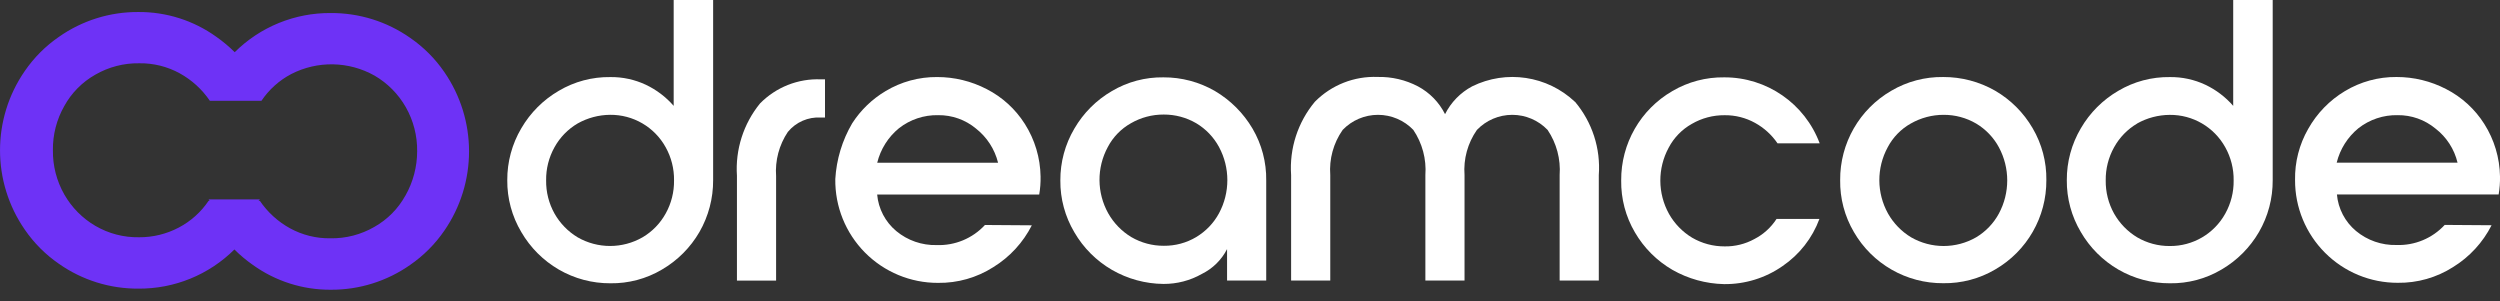
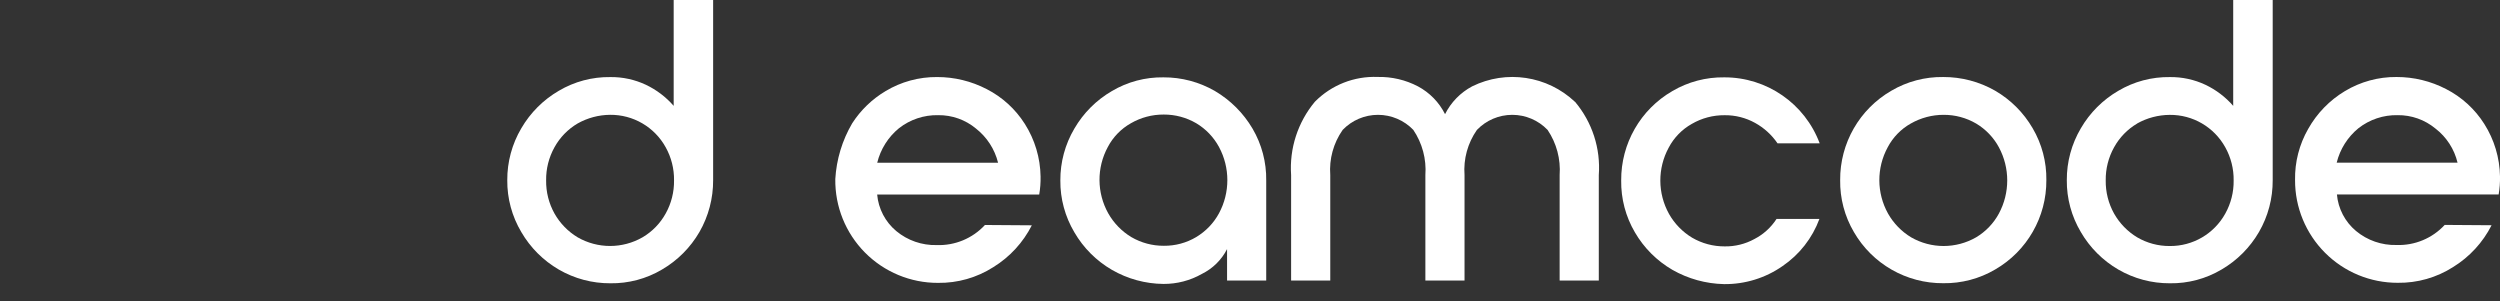
<svg xmlns="http://www.w3.org/2000/svg" width="166px" height="20px" viewBox="0 0 166 20" version="1.1">
  <rect x="0" y="0" width="166" height="20" fill="#333333" stroke="none" />
  <title>Logo</title>
  <g id="Page-1" stroke="none" stroke-width="1" fill="none" fill-rule="evenodd">
    <g id="Home-Desktop" transform="translate(-45, -5085)" fill-rule="nonzero">
      <g id="Group-22" transform="translate(-33, 4754)">
        <g id="5e57ee326dfe7b03a9ce07c5_Logo" transform="translate(78, 331)">
-           <path d="M29.5,4.779 C28.89,3.891 28.121,3.122 27.233,2.512 C25.69,1.43 23.849,0.855 21.964,0.866 C19.576,0.846 17.279,1.782 15.585,3.466 C15.208,3.09 14.799,2.748 14.363,2.443 C12.855,1.36 11.042,0.784 9.185,0.798 C7.3,0.786 5.459,1.361 3.916,2.444 C3.028,3.054 2.259,3.823 1.649,4.711 C-0.548,7.881 -0.548,12.082 1.649,15.252 C2.259,16.14 3.028,16.909 3.916,17.519 C5.459,18.601 7.3,19.176 9.185,19.165 C11.573,19.185 13.87,18.249 15.564,16.565 C15.941,16.941 16.35,17.283 16.786,17.588 C18.293,18.672 20.105,19.25 21.962,19.238 C23.847,19.25 25.688,18.675 27.231,17.592 C28.12,16.981 28.889,16.211 29.5,15.321 C31.693,12.149 31.693,7.952 29.5,4.78 L29.5,4.779 Z M26.922,12.979 C26.442,13.855 25.726,14.578 24.855,15.068 C23.971,15.579 22.964,15.84 21.943,15.823 C21.003,15.838 20.076,15.608 19.252,15.156 C18.451,14.714 17.765,14.089 17.252,13.332 C17.221,13.336 17.191,13.343 17.162,13.354 L17.252,13.242 L13.852,13.242 L13.917,13.332 L13.852,13.332 C13.35,14.08 12.669,14.69 11.872,15.109 C11.057,15.54 10.147,15.761 9.225,15.754 C8.211,15.771 7.211,15.51 6.335,14.999 C5.474,14.497 4.761,13.776 4.268,12.91 C3.76,12.017 3.499,11.004 3.513,9.976 C3.499,8.948 3.76,7.935 4.268,7.042 C4.748,6.168 5.463,5.446 6.332,4.957 C7.216,4.446 8.223,4.185 9.244,4.202 C10.184,4.187 11.111,4.417 11.935,4.869 C12.736,5.311 13.422,5.936 13.935,6.693 L17.36,6.693 C17.862,5.945 18.543,5.335 19.34,4.916 C21.086,4.018 23.167,4.059 24.877,5.025 C25.738,5.527 26.451,6.248 26.944,7.114 C27.452,8.007 27.713,9.02 27.699,10.048 C27.697,11.077 27.43,12.088 26.923,12.983 L26.922,12.979 Z" id="Shape" fill="#6E32F6" />
          <path d="M46.443,15.405 C45.844,16.439 44.985,17.299 43.952,17.9 C42.917,18.513 41.732,18.828 40.529,18.81 C39.327,18.816 38.146,18.502 37.106,17.9 C36.073,17.3 35.215,16.442 34.615,15.409 C33.995,14.368 33.672,13.176 33.683,11.964 C33.676,10.753 33.999,9.562 34.615,8.519 C35.215,7.486 36.073,6.628 37.106,6.028 C38.141,5.415 39.326,5.1 40.529,5.118 C41.343,5.108 42.149,5.283 42.886,5.629 C43.591,5.964 44.219,6.44 44.732,7.029 L44.732,0 L47.352,0 L47.352,11.96 C47.359,13.168 47.045,14.357 46.443,15.405 L46.443,15.405 Z M38.352,8.2 C37.708,8.579 37.179,9.124 36.818,9.778 C36.443,10.45 36.252,11.209 36.263,11.978 C36.252,12.747 36.443,13.506 36.818,14.178 C37.185,14.827 37.713,15.371 38.352,15.756 C39.688,16.525 41.331,16.525 42.667,15.756 C43.311,15.377 43.84,14.832 44.201,14.178 C44.576,13.506 44.767,12.747 44.756,11.978 C44.767,11.209 44.576,10.45 44.201,9.778 C43.46,8.436 42.042,7.608 40.509,7.624 C39.753,7.63 39.011,7.829 38.352,8.2 L38.352,8.2 Z" id="Shape" fill="#FFFFFF" />
-           <path d="M50.465,6.869 C51.527,5.788 52.997,5.206 54.512,5.269 L54.78,5.269 L54.78,7.804 L54.512,7.804 C53.668,7.751 52.849,8.107 52.312,8.761 C51.733,9.625 51.459,10.658 51.533,11.695 L51.533,18.632 L48.933,18.632 L48.933,11.669 C48.818,9.933 49.366,8.218 50.465,6.869 L50.465,6.869 Z" id="Path" fill="#FFFFFF" />
          <path d="M56.586,8.187 C57.15,7.312 57.909,6.58 58.803,6.048 C59.836,5.428 61.021,5.105 62.226,5.116 C63.371,5.114 64.499,5.389 65.515,5.916 C66.552,6.446 67.427,7.245 68.05,8.229 C68.713,9.273 69.075,10.481 69.094,11.718 C69.102,12.12 69.072,12.522 69.004,12.918 L58.244,12.918 C58.327,13.862 58.783,14.734 59.51,15.341 C60.264,15.968 61.221,16.299 62.201,16.273 C63.411,16.315 64.579,15.828 65.401,14.939 L68.513,14.961 C67.933,16.105 67.048,17.067 65.956,17.739 C64.861,18.438 63.585,18.8 62.286,18.783 C60.462,18.789 58.713,18.062 57.43,16.766 C56.147,15.47 55.439,13.713 55.464,11.889 C55.54,10.584 55.924,9.315 56.586,8.187 L56.586,8.187 Z M64.805,8.536 C64.1,7.95 63.209,7.635 62.292,7.647 C61.351,7.628 60.433,7.934 59.692,8.514 C58.975,9.101 58.468,9.906 58.247,10.806 L66.272,10.806 C66.05,9.907 65.533,9.108 64.804,8.536 L64.805,8.536 Z" id="Shape" fill="#FFFFFF" />
          <path d="M73.83,17.918 C72.797,17.318 71.939,16.46 71.339,15.427 C70.719,14.386 70.396,13.194 70.407,11.982 C70.4,10.771 70.723,9.58 71.339,8.537 C71.939,7.504 72.797,6.646 73.83,6.046 C74.865,5.433 76.05,5.118 77.253,5.136 C78.455,5.13 79.636,5.444 80.676,6.046 C81.704,6.652 82.561,7.509 83.167,8.537 C83.78,9.58 84.095,10.772 84.077,11.982 L84.077,18.629 L81.477,18.629 L81.477,16.54 C81.112,17.254 80.527,17.831 79.809,18.186 C79.03,18.629 78.148,18.859 77.252,18.853 C76.05,18.842 74.871,18.519 73.83,17.918 L73.83,17.918 Z M79.43,15.739 C80.067,15.359 80.59,14.814 80.942,14.161 C81.681,12.787 81.681,11.135 80.942,9.761 C80.59,9.108 80.067,8.563 79.43,8.183 C78.775,7.801 78.03,7.602 77.272,7.606 C76.507,7.602 75.755,7.801 75.093,8.183 C74.44,8.55 73.907,9.098 73.559,9.761 C72.813,11.137 72.823,12.799 73.587,14.165 C73.954,14.814 74.482,15.358 75.121,15.743 C75.776,16.125 76.521,16.324 77.279,16.32 C78.037,16.328 78.782,16.127 79.433,15.739 L79.43,15.739 Z" id="Shape" fill="#FFFFFF" />
          <path d="M104.582,6.759 C105.724,8.114 106.29,9.862 106.16,11.629 L106.16,18.629 L103.56,18.629 L103.56,11.626 C103.637,10.565 103.355,9.508 102.76,8.626 C102.147,7.987 101.3,7.625 100.414,7.625 C99.528,7.625 98.681,7.987 98.068,8.626 C97.455,9.501 97.164,10.561 97.245,11.626 L97.245,18.626 L94.645,18.626 L94.645,11.626 C94.722,10.565 94.44,9.508 93.845,8.626 C93.232,7.987 92.385,7.625 91.499,7.625 C90.613,7.625 89.766,7.987 89.153,8.626 C88.54,9.501 88.249,10.561 88.33,11.626 L88.33,18.626 L85.73,18.626 L85.73,11.626 C85.608,9.86 86.174,8.115 87.308,6.756 C88.405,5.644 89.921,5.046 91.482,5.11 C92.41,5.089 93.328,5.304 94.151,5.734 C94.928,6.148 95.557,6.793 95.951,7.58 C96.345,6.793 96.974,6.148 97.751,5.734 C100.017,4.617 102.739,5.026 104.576,6.76 L104.582,6.759 Z" id="Path" fill="#FFFFFF" />
          <path d="M111.048,17.918 C110.015,17.318 109.157,16.46 108.557,15.427 C107.944,14.384 107.629,13.192 107.647,11.982 C107.63,9.536 108.928,7.269 111.047,6.046 C112.09,5.433 113.282,5.118 114.492,5.136 C117.312,5.128 119.839,6.876 120.827,9.517 L118.027,9.517 C117.644,8.954 117.133,8.49 116.537,8.161 C115.918,7.818 115.221,7.642 114.514,7.65 C113.749,7.643 112.996,7.843 112.335,8.227 C111.682,8.594 111.149,9.142 110.801,9.805 C110.054,11.179 110.062,12.839 110.823,14.205 C111.19,14.854 111.718,15.398 112.357,15.783 C113.012,16.165 113.757,16.364 114.515,16.36 C115.206,16.372 115.889,16.203 116.495,15.87 C117.093,15.561 117.599,15.101 117.963,14.536 L120.81,14.536 C120.34,15.808 119.485,16.901 118.365,17.665 C117.225,18.462 115.865,18.881 114.474,18.865 C113.271,18.839 112.093,18.514 111.048,17.918 L111.048,17.918 Z" id="Path" fill="#FFFFFF" />
          <path d="M132.477,6.023 C133.51,6.623 134.368,7.481 134.968,8.514 C135.581,9.557 135.896,10.749 135.878,11.959 C135.895,14.405 134.597,16.672 132.478,17.895 C131.435,18.508 130.243,18.823 129.033,18.805 C126.587,18.822 124.32,17.524 123.097,15.405 C122.484,14.362 122.169,13.17 122.187,11.96 C122.17,9.514 123.468,7.247 125.587,6.024 C126.63,5.411 127.822,5.096 129.032,5.114 C130.24,5.11 131.428,5.423 132.477,6.023 L132.477,6.023 Z M126.877,8.202 C126.224,8.569 125.691,9.117 125.343,9.78 C124.596,11.154 124.604,12.814 125.365,14.18 C125.732,14.829 126.26,15.373 126.899,15.758 C128.235,16.527 129.878,16.527 131.214,15.758 C131.851,15.378 132.374,14.833 132.726,14.18 C133.465,12.806 133.465,11.154 132.726,9.78 C132.374,9.127 131.851,8.582 131.214,8.202 C130.559,7.82 129.814,7.621 129.056,7.625 C128.292,7.624 127.54,7.824 126.877,8.203 L126.877,8.202 Z" id="Shape" fill="#FFFFFF" />
          <path d="M149.996,15.405 C149.397,16.439 148.538,17.299 147.505,17.9 C146.47,18.513 145.285,18.828 144.082,18.81 C142.88,18.816 141.699,18.502 140.659,17.9 C139.626,17.3 138.768,16.442 138.168,15.409 C137.548,14.368 137.225,13.176 137.236,11.964 C137.229,10.753 137.552,9.562 138.168,8.519 C138.768,7.486 139.626,6.628 140.659,6.028 C141.694,5.415 142.879,5.1 144.082,5.118 C144.896,5.108 145.702,5.283 146.439,5.629 C147.144,5.964 147.772,6.44 148.285,7.029 L148.285,0 L150.907,0 L150.907,11.96 C150.916,13.169 150.602,14.359 149.996,15.405 L149.996,15.405 Z M141.905,8.205 C141.263,8.584 140.735,9.128 140.375,9.781 C140,10.453 139.809,11.212 139.82,11.981 C139.809,12.75 140,13.509 140.375,14.181 C140.742,14.83 141.27,15.374 141.909,15.759 C142.564,16.141 143.309,16.34 144.067,16.336 C145.6,16.352 147.018,15.524 147.759,14.182 C148.134,13.51 148.325,12.751 148.314,11.982 C148.325,11.213 148.134,10.454 147.759,9.782 C147.018,8.44 145.6,7.612 144.067,7.628 C143.31,7.633 142.566,7.829 141.906,8.2 L141.905,8.205 Z" id="Shape" fill="#FFFFFF" />
          <path d="M153.264,8.558 C153.846,7.522 154.688,6.655 155.708,6.045 C156.741,5.425 157.926,5.102 159.131,5.113 C160.276,5.111 161.404,5.386 162.42,5.913 C163.457,6.443 164.332,7.242 164.955,8.226 C165.618,9.27 165.98,10.477 166,11.713 C166.008,12.115 165.978,12.517 165.91,12.913 L155.172,12.913 C155.255,13.857 155.711,14.729 156.438,15.336 C157.192,15.963 158.149,16.294 159.129,16.268 C160.339,16.31 161.507,15.823 162.329,14.934 L165.441,14.956 C164.861,16.1 163.976,17.062 162.884,17.734 C161.789,18.433 160.513,18.795 159.214,18.778 C157.402,18.784 155.663,18.067 154.383,16.785 C153.102,15.504 152.385,13.765 152.392,11.953 C152.37,10.763 152.671,9.59 153.264,8.558 L153.264,8.558 Z M161.713,8.536 C161.008,7.95 160.117,7.635 159.2,7.647 C158.259,7.627 157.341,7.934 156.6,8.514 C155.884,9.1 155.377,9.903 155.156,10.802 L163.181,10.802 C162.966,9.901 162.449,9.102 161.716,8.536 L161.713,8.536 Z" id="Shape" fill="#FFFFFF" />
        </g>
      </g>
    </g>
  </g>
</svg>